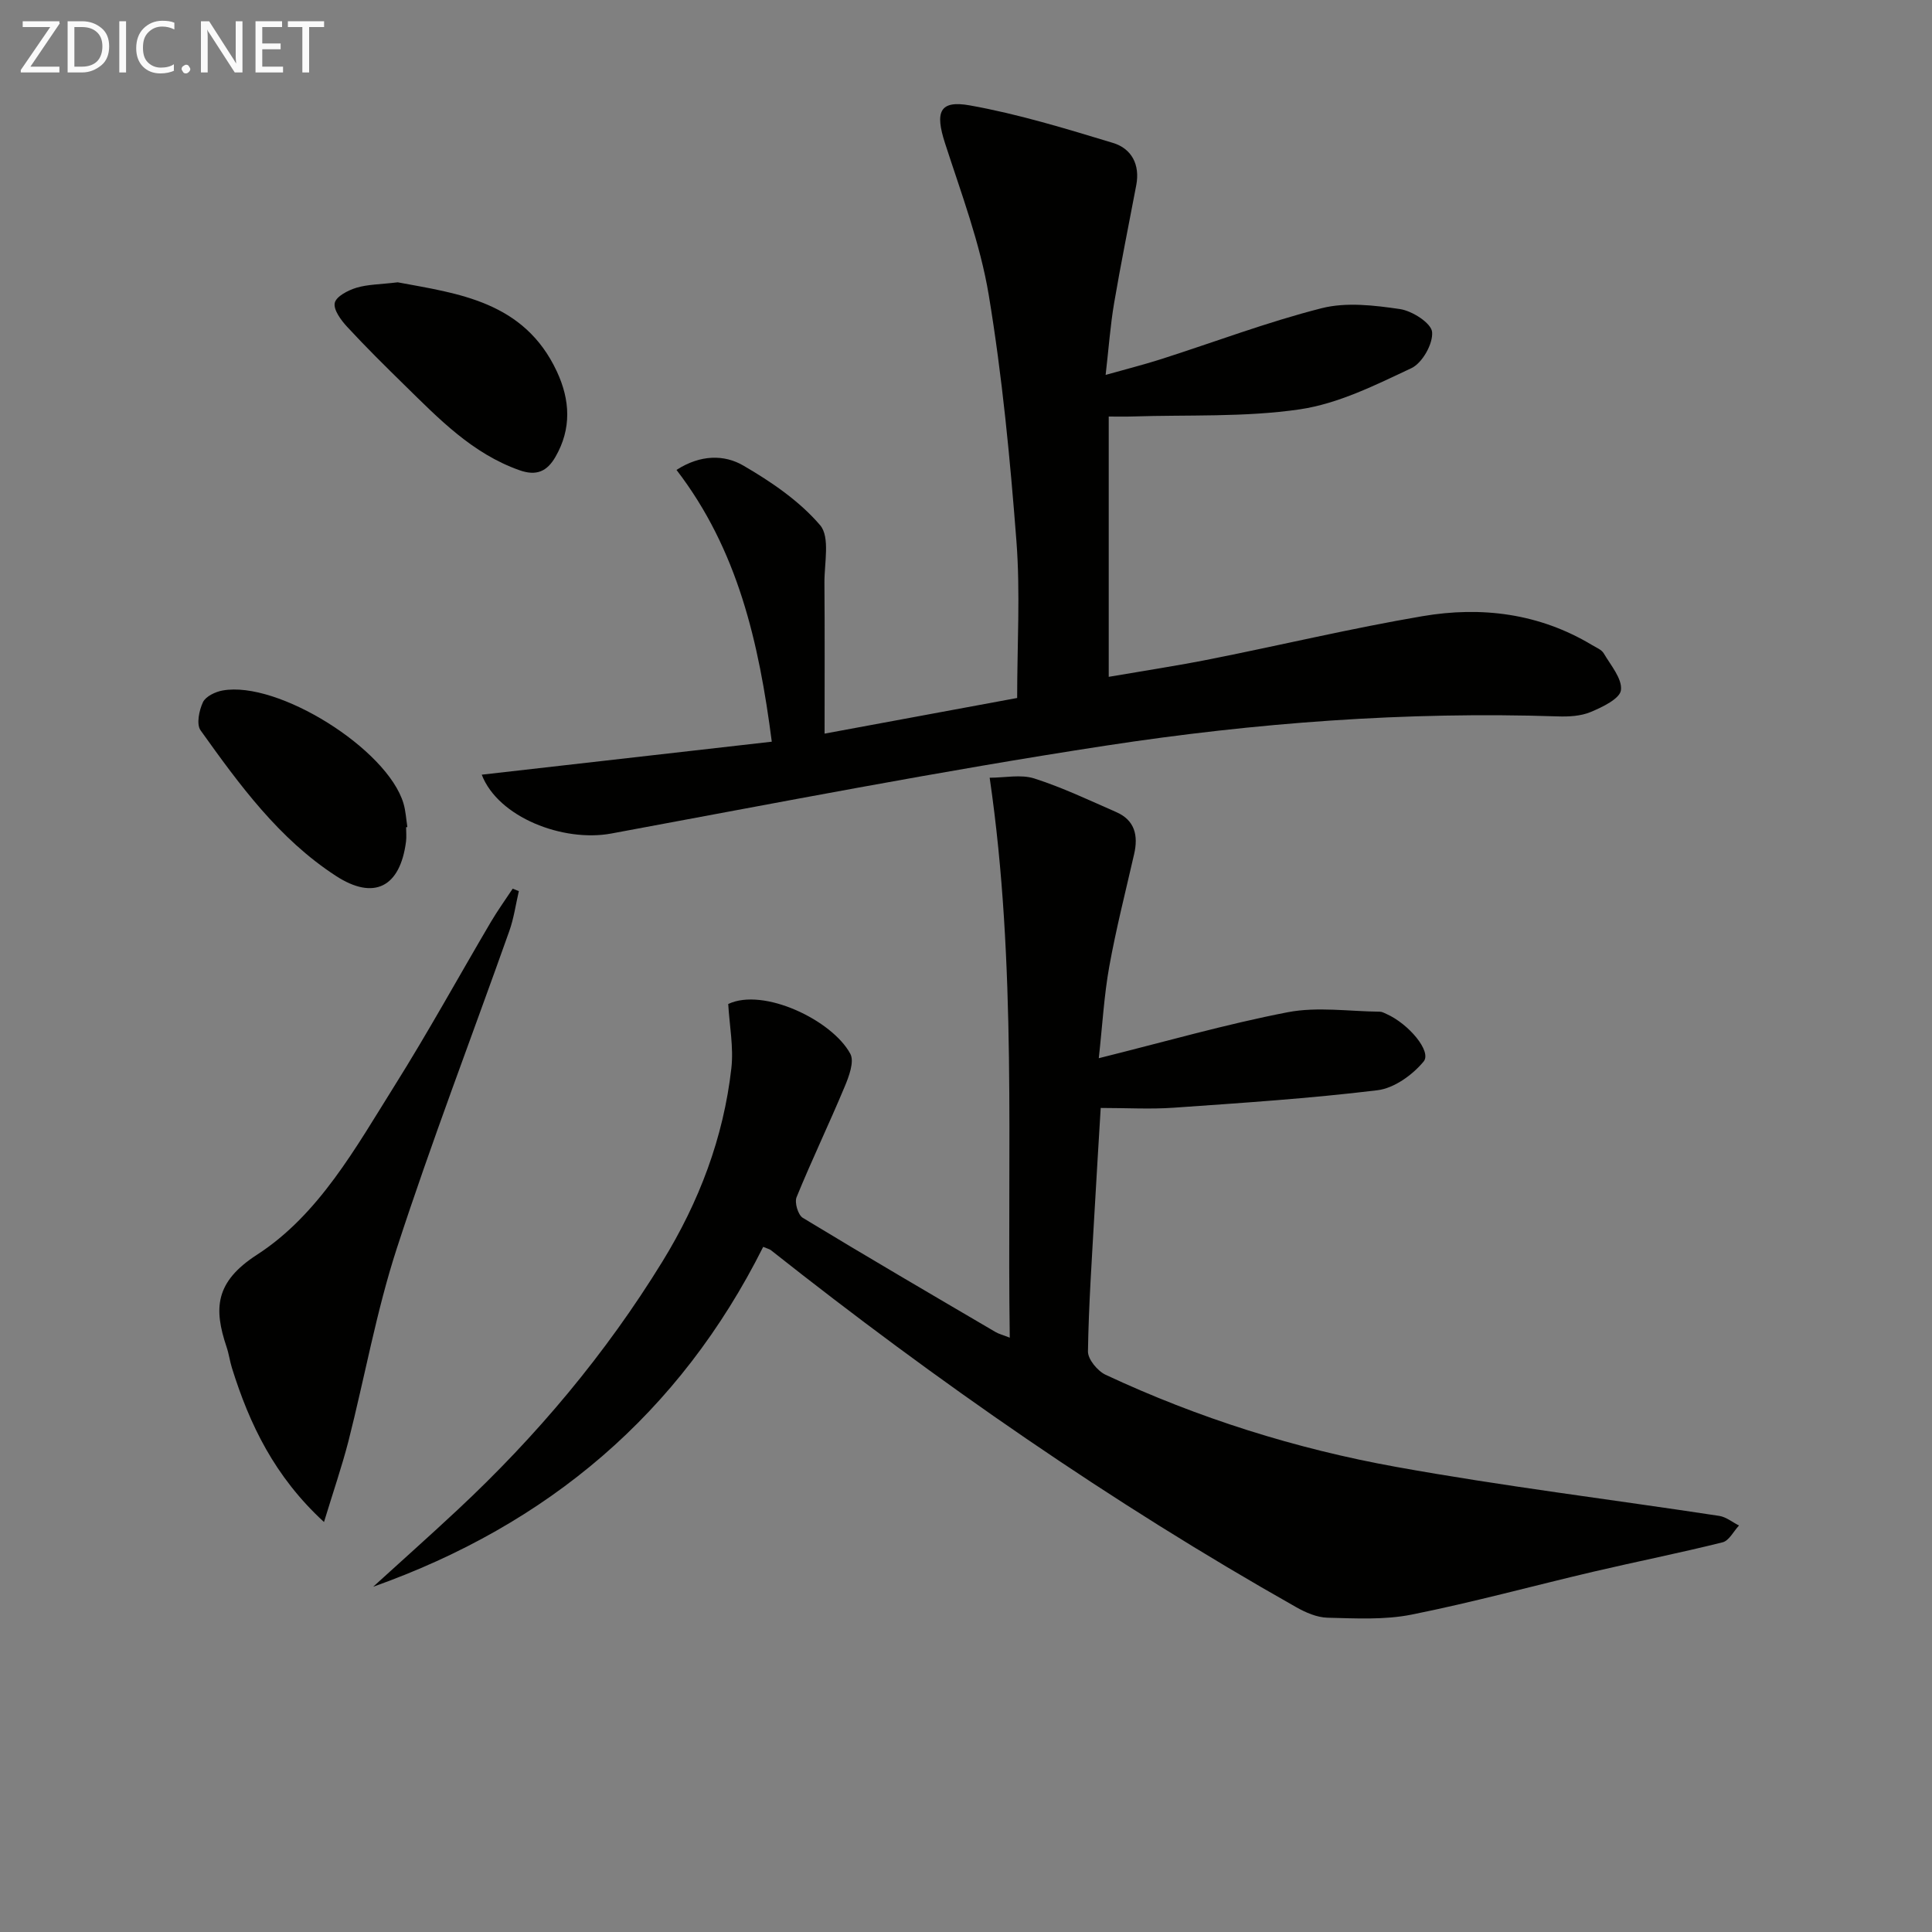
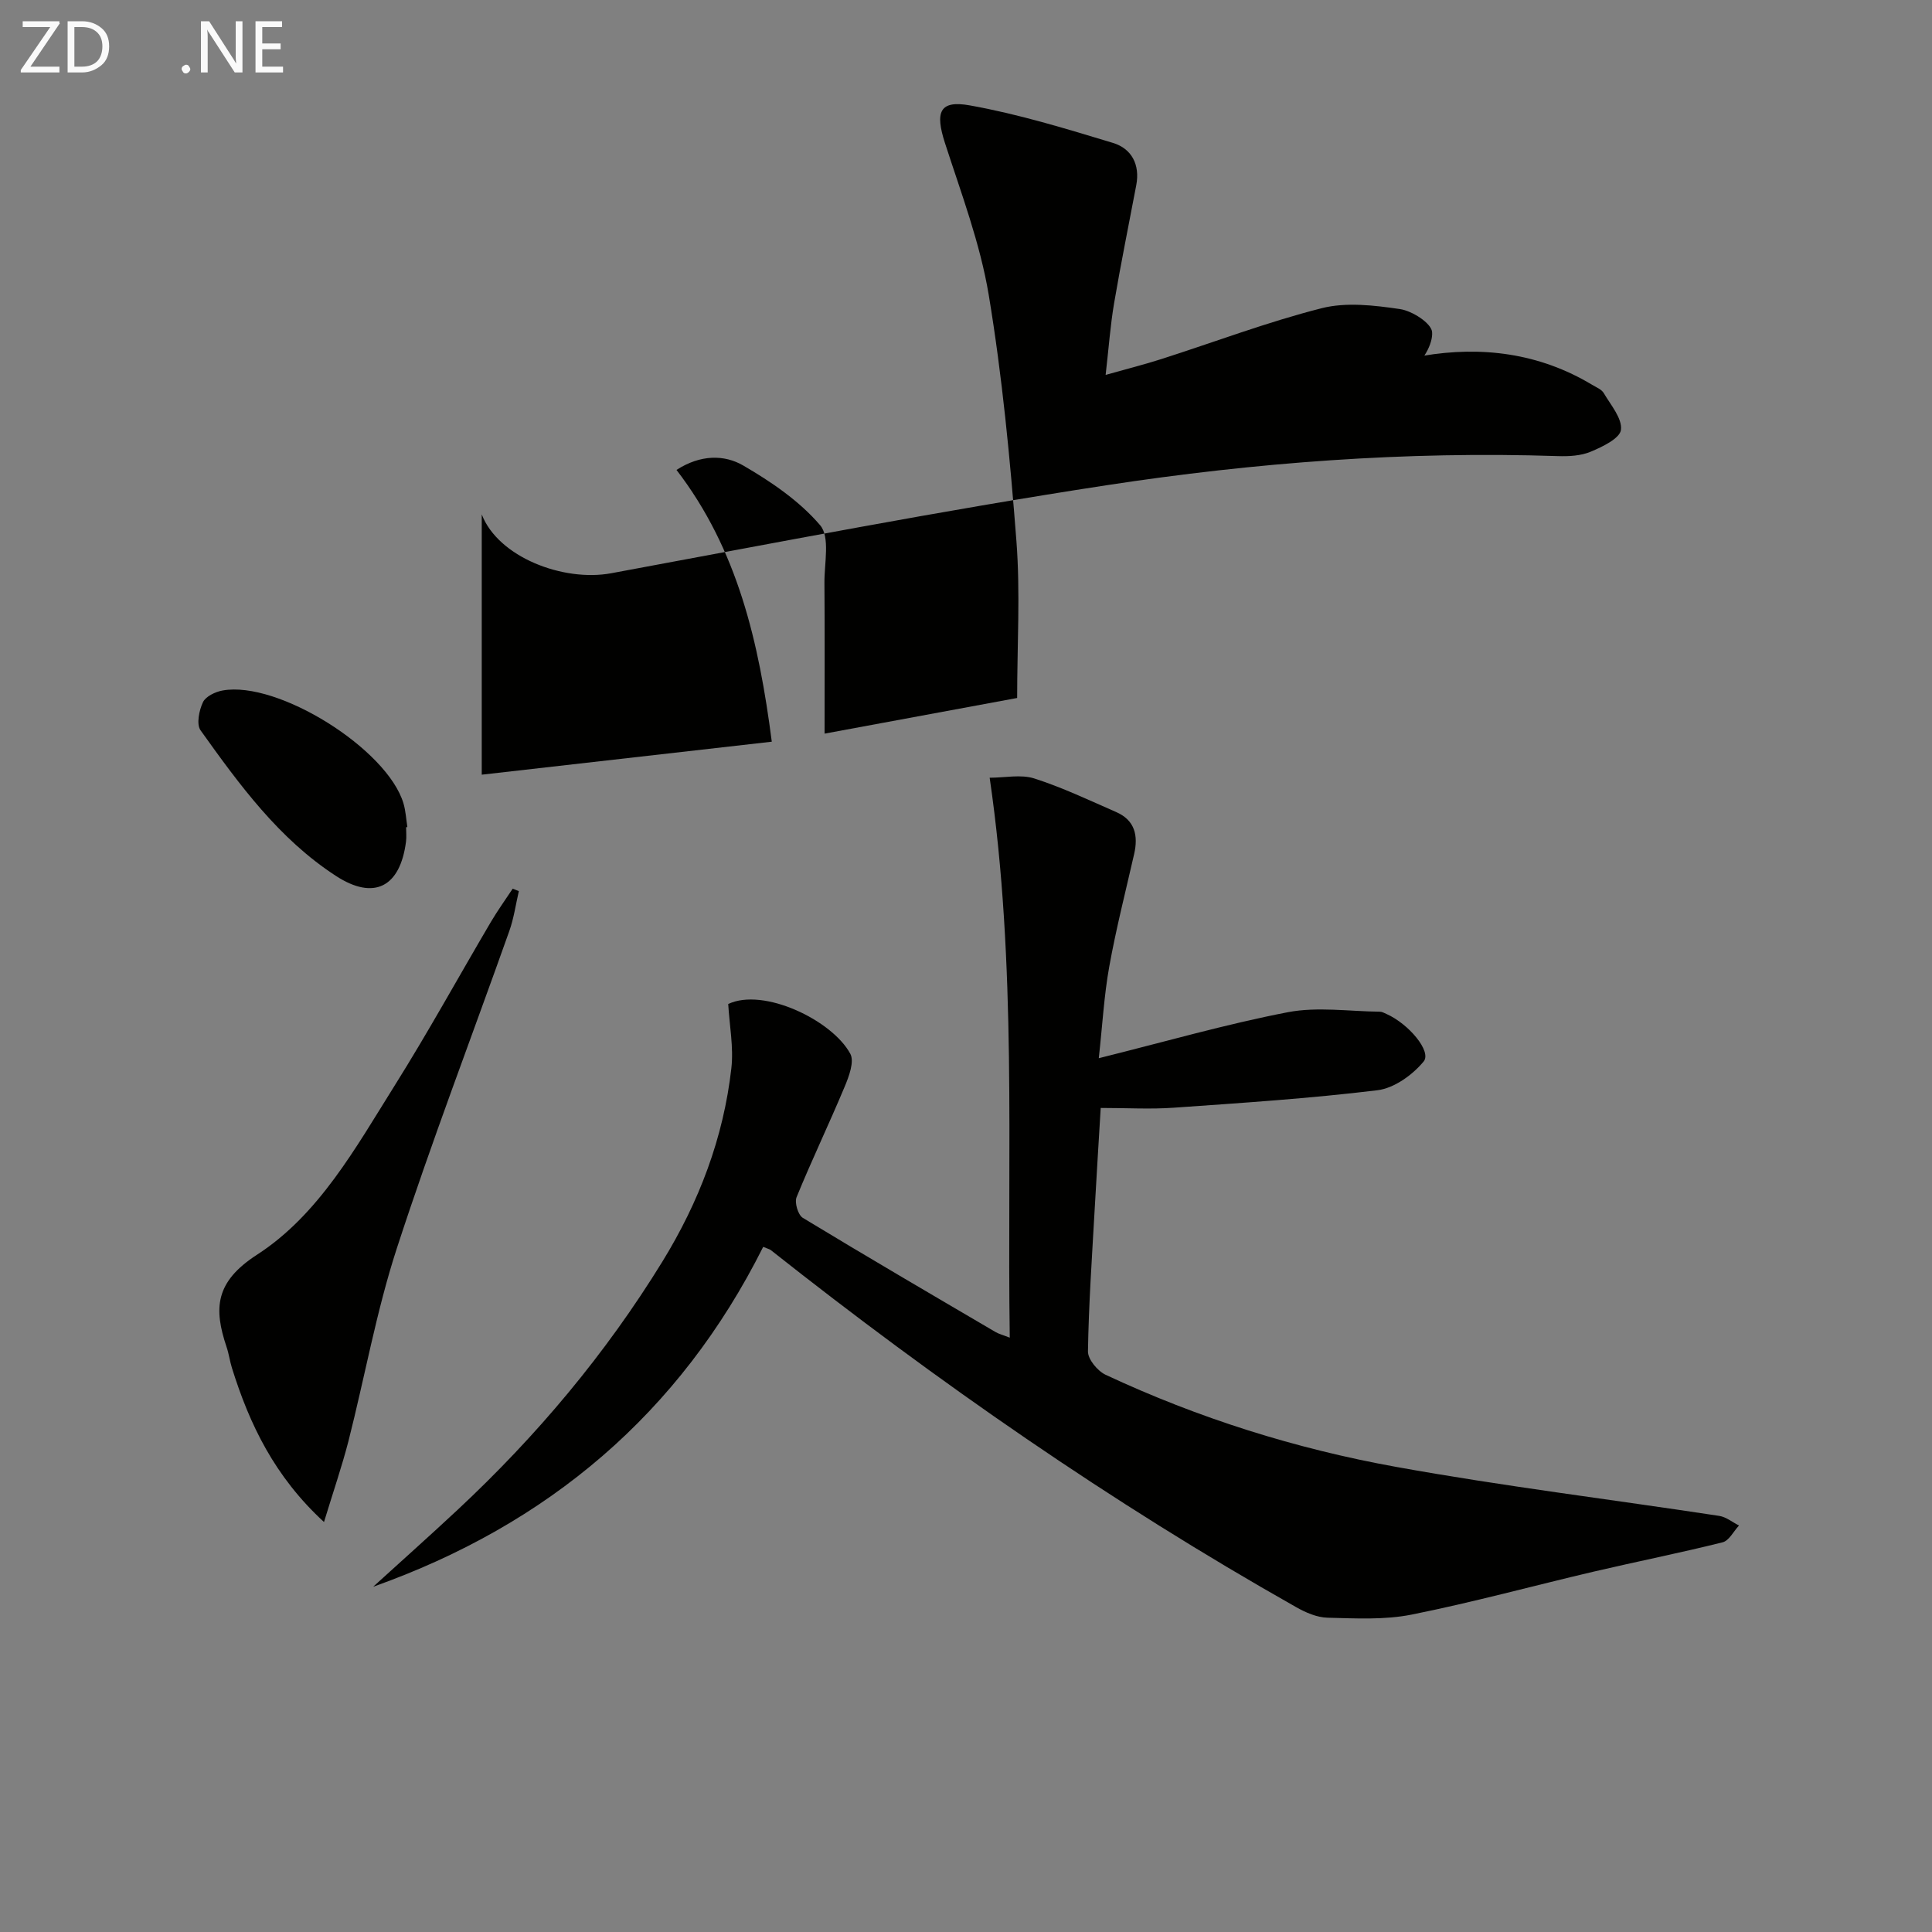
<svg xmlns="http://www.w3.org/2000/svg" enable-background="new 0 0 400 400" viewBox="0 0 400 400">
  <rect x="0" y="0" width="400" height="400" fill="#808080" stroke="none" />
  <path d="m158.01 258.15c-17.29 34.52-44.6 57.53-80.75 70.37 5.81-5.29 11.69-10.52 17.43-15.88 16.39-15.29 30.69-32.31 42.45-51.44 7.6-12.36 12.65-25.63 14.28-40.03.49-4.34-.39-8.84-.65-13.3 7.29-3.47 21.53 3.34 25.28 10.31.87 1.62-.29 4.71-1.19 6.85-3.2 7.66-6.8 15.15-9.94 22.84-.45 1.11.3 3.67 1.29 4.27 13.22 8.02 26.57 15.82 39.9 23.64.68.4 1.48.59 2.95 1.17-.56-38.8 1.5-77.15-4.16-115.93 3.16 0 6.45-.73 9.23.15 5.81 1.86 11.37 4.51 16.97 6.96 3.87 1.69 4.59 4.87 3.71 8.7-1.77 7.75-3.74 15.47-5.15 23.29-1.08 5.99-1.41 12.12-2.17 18.97 13.7-3.41 26.3-7.04 39.13-9.52 6.13-1.18 12.69-.17 19.06-.11.47 0 .95.29 1.41.49 4.54 2.02 9.38 7.74 7.66 9.82-2.3 2.79-6.11 5.53-9.55 5.95-14.01 1.71-28.12 2.63-42.21 3.62-4.78.34-9.61.05-15.1.05-.42 7.06-.88 14.29-1.28 21.52-.54 9.63-1.21 19.26-1.36 28.89-.02 1.63 1.99 4.05 3.65 4.83 19.2 8.98 39.35 15.32 60.13 19.07 22.19 4.01 44.61 6.75 66.92 10.15 1.43.22 2.73 1.31 4.09 1.99-1.12 1.2-2.06 3.15-3.4 3.48-8.85 2.21-17.8 3.99-26.69 6.07-12.58 2.95-25.06 6.37-37.71 8.9-5.62 1.12-11.58.78-17.37.64-2.2-.05-4.55-1.07-6.52-2.19-38.31-21.64-74.32-46.67-108.8-73.95-.37-.23-.86-.34-1.54-.64z" fill="#010100" />
-   <path d="m99.74 160.39c20.22-2.3 39.93-4.54 60.05-6.83-2.66-20.56-7.04-39.76-19.73-56.27 4.98-3.2 9.9-3.19 13.82-.91 5.8 3.37 11.63 7.34 15.92 12.36 2.09 2.45.86 7.85.89 11.92.08 10.25.03 20.51.03 31.23 13.8-2.55 26.64-4.93 39.87-7.38 0-10.95.67-21.77-.15-32.48-1.31-17.04-2.94-34.11-5.73-50.95-1.78-10.7-5.71-21.08-9.07-31.48-2.06-6.39-1.16-8.91 5.15-7.78 10.03 1.79 19.87 4.81 29.64 7.77 3.86 1.17 5.63 4.5 4.82 8.75-1.54 8.15-3.2 16.27-4.59 24.45-.77 4.54-1.1 9.16-1.75 14.83 4.42-1.25 8.02-2.15 11.54-3.28 11.06-3.54 21.96-7.68 33.19-10.53 5.09-1.29 10.88-.6 16.2.18 2.54.37 6.48 2.9 6.66 4.74.23 2.43-2.03 6.43-4.28 7.49-7.43 3.5-15.15 7.36-23.12 8.53-11.39 1.67-23.12 1.1-34.7 1.48-1.49.05-2.98.01-4.85.01v53.89c7.16-1.23 14.16-2.29 21.09-3.67 14.64-2.91 29.18-6.39 43.89-8.89 12.23-2.08 24.2-.58 35.12 6 .85.51 1.95.94 2.4 1.72 1.45 2.47 3.84 5.23 3.55 7.6-.22 1.77-3.84 3.51-6.26 4.52-2.05.86-4.56.99-6.85.91-31.37-1.04-62.59 1.32-93.5 6.05-34.27 5.24-68.32 11.89-102.42 18.2-9.97 1.85-23.44-3.35-26.83-12.18z" fill="#010100" />
+   <path d="m99.74 160.39c20.22-2.3 39.93-4.54 60.05-6.83-2.66-20.56-7.04-39.76-19.73-56.27 4.98-3.2 9.9-3.19 13.82-.91 5.8 3.37 11.63 7.34 15.92 12.36 2.09 2.45.86 7.85.89 11.92.08 10.25.03 20.51.03 31.23 13.8-2.55 26.64-4.93 39.87-7.38 0-10.95.67-21.77-.15-32.48-1.31-17.04-2.94-34.11-5.73-50.95-1.78-10.7-5.71-21.08-9.07-31.48-2.06-6.39-1.16-8.91 5.15-7.78 10.03 1.79 19.87 4.81 29.64 7.77 3.86 1.17 5.63 4.5 4.82 8.75-1.54 8.15-3.2 16.27-4.59 24.45-.77 4.54-1.1 9.16-1.75 14.83 4.42-1.25 8.02-2.15 11.54-3.28 11.06-3.54 21.96-7.68 33.19-10.53 5.09-1.29 10.88-.6 16.2.18 2.54.37 6.48 2.9 6.66 4.74.23 2.43-2.03 6.43-4.28 7.49-7.43 3.5-15.15 7.36-23.12 8.53-11.39 1.67-23.12 1.1-34.7 1.48-1.49.05-2.98.01-4.85.01c7.16-1.23 14.16-2.29 21.09-3.67 14.64-2.91 29.18-6.39 43.89-8.89 12.23-2.08 24.2-.58 35.12 6 .85.51 1.95.94 2.4 1.72 1.45 2.47 3.84 5.23 3.55 7.6-.22 1.77-3.84 3.51-6.26 4.52-2.05.86-4.56.99-6.85.91-31.37-1.04-62.59 1.32-93.5 6.05-34.27 5.24-68.32 11.89-102.42 18.2-9.97 1.85-23.44-3.35-26.83-12.18z" fill="#010100" />
  <path d="m67.08 315.12c-10.24-9.42-15.41-20.21-19.06-31.9-.44-1.42-.63-2.93-1.11-4.34-2.68-7.96-2.42-13.47 6.31-19.11 12.8-8.28 20.41-22.13 28.45-34.95 6.97-11.11 13.3-22.63 19.96-33.94 1.39-2.36 3.01-4.6 4.52-6.89.42.17.84.34 1.27.51-.64 2.75-1.03 5.6-1.97 8.25-7.77 21.9-16.1 43.61-23.29 65.7-4.24 13.03-6.64 26.65-10.03 39.97-1.36 5.25-3.13 10.4-5.05 16.7z" fill="#010100" />
-   <path d="m82.35 58.45c12.36 2.32 26.16 3.88 32.95 18.48 2.74 5.88 3.07 11.82-.3 17.66-1.75 3.03-3.94 4.01-7.46 2.76-9.78-3.46-16.7-10.67-23.82-17.65-4.03-3.95-8.05-7.92-11.87-12.06-1.26-1.37-2.85-3.52-2.54-4.93.29-1.34 2.74-2.6 4.47-3.13 2.34-.71 4.9-.69 8.57-1.13z" fill="#010100" />
  <path d="m84.08 171.27c0 1 .11 2.01-.02 2.99-1.22 9.42-6.63 12.21-14.51 7.09-11.82-7.68-20-18.91-28.03-30.15-.89-1.25-.3-4.12.5-5.82.57-1.2 2.56-2.15 4.06-2.42 11.46-2.08 34.12 12.12 37.46 23.39.46 1.57.55 3.25.8 4.88-.07.02-.17.03-.26.04z" fill="#010100" />
  <g fill="#fafafa">
    <path d="m12.4 4.8-6.1 9h6v1.2h-8v-.5l6.1-8.9h-5.7v-1.2h7.6v.4z" />
    <path d="m14 15v-10.6h3c1.6 0 2.9.5 4 1.4s1.6 2.2 1.6 3.8-.5 3-1.6 3.9-2.4 1.5-4 1.5zm1.4-9.4v8.2h1.6c1.3 0 2.4-.4 3.1-1.1s1.1-1.8 1.1-3.1-.4-2.3-1.2-3-1.8-1-3.1-1z" />
-     <path d="m26.1 4.4v10.6h-1.4v-10.6z" />
-     <path d="m36.1 14.6c-.8.4-1.8.6-2.9.6-1.5 0-2.7-.5-3.6-1.4s-1.4-2.2-1.4-3.8c0-1.7.5-3.1 1.5-4.1s2.3-1.6 3.9-1.6c1 0 1.8.1 2.5.4v1.4c-.8-.4-1.6-.6-2.5-.6-1.2 0-2.1.4-2.9 1.2s-1.1 1.8-1.1 3.2c0 1.3.3 2.3 1 3s1.6 1.1 2.7 1.1c1 0 2-.2 2.7-.7v1.3z" />
    <path d="m37.6 14.3c0-.2.1-.5.3-.6s.4-.3.6-.3c.3 0 .5.1.6.3s.3.4.3.6-.1.4-.3.6-.4.3-.6.3c-.3 0-.5-.1-.6-.3s-.3-.4-.3-.6z" />
    <path d="m50.2 15h-1.6l-5.3-8.2c-.2-.2-.3-.5-.4-.7 0 .2.1.7.1 1.5v7.4h-1.4v-10.6h1.7l5.2 8.1c.2.4.4.6.4.7 0-.3-.1-.8-.1-1.5v-7.3h1.4z" />
    <path d="m58.6 15h-5.7v-10.6h5.5v1.2h-4.1v3.4h3.8v1.2h-3.8v3.6h4.3z" />
-     <path d="m67.1 5.6h-3.1v9.4h-1.4v-9.4h-3v-1.2h7.5z" />
  </g>
</svg>